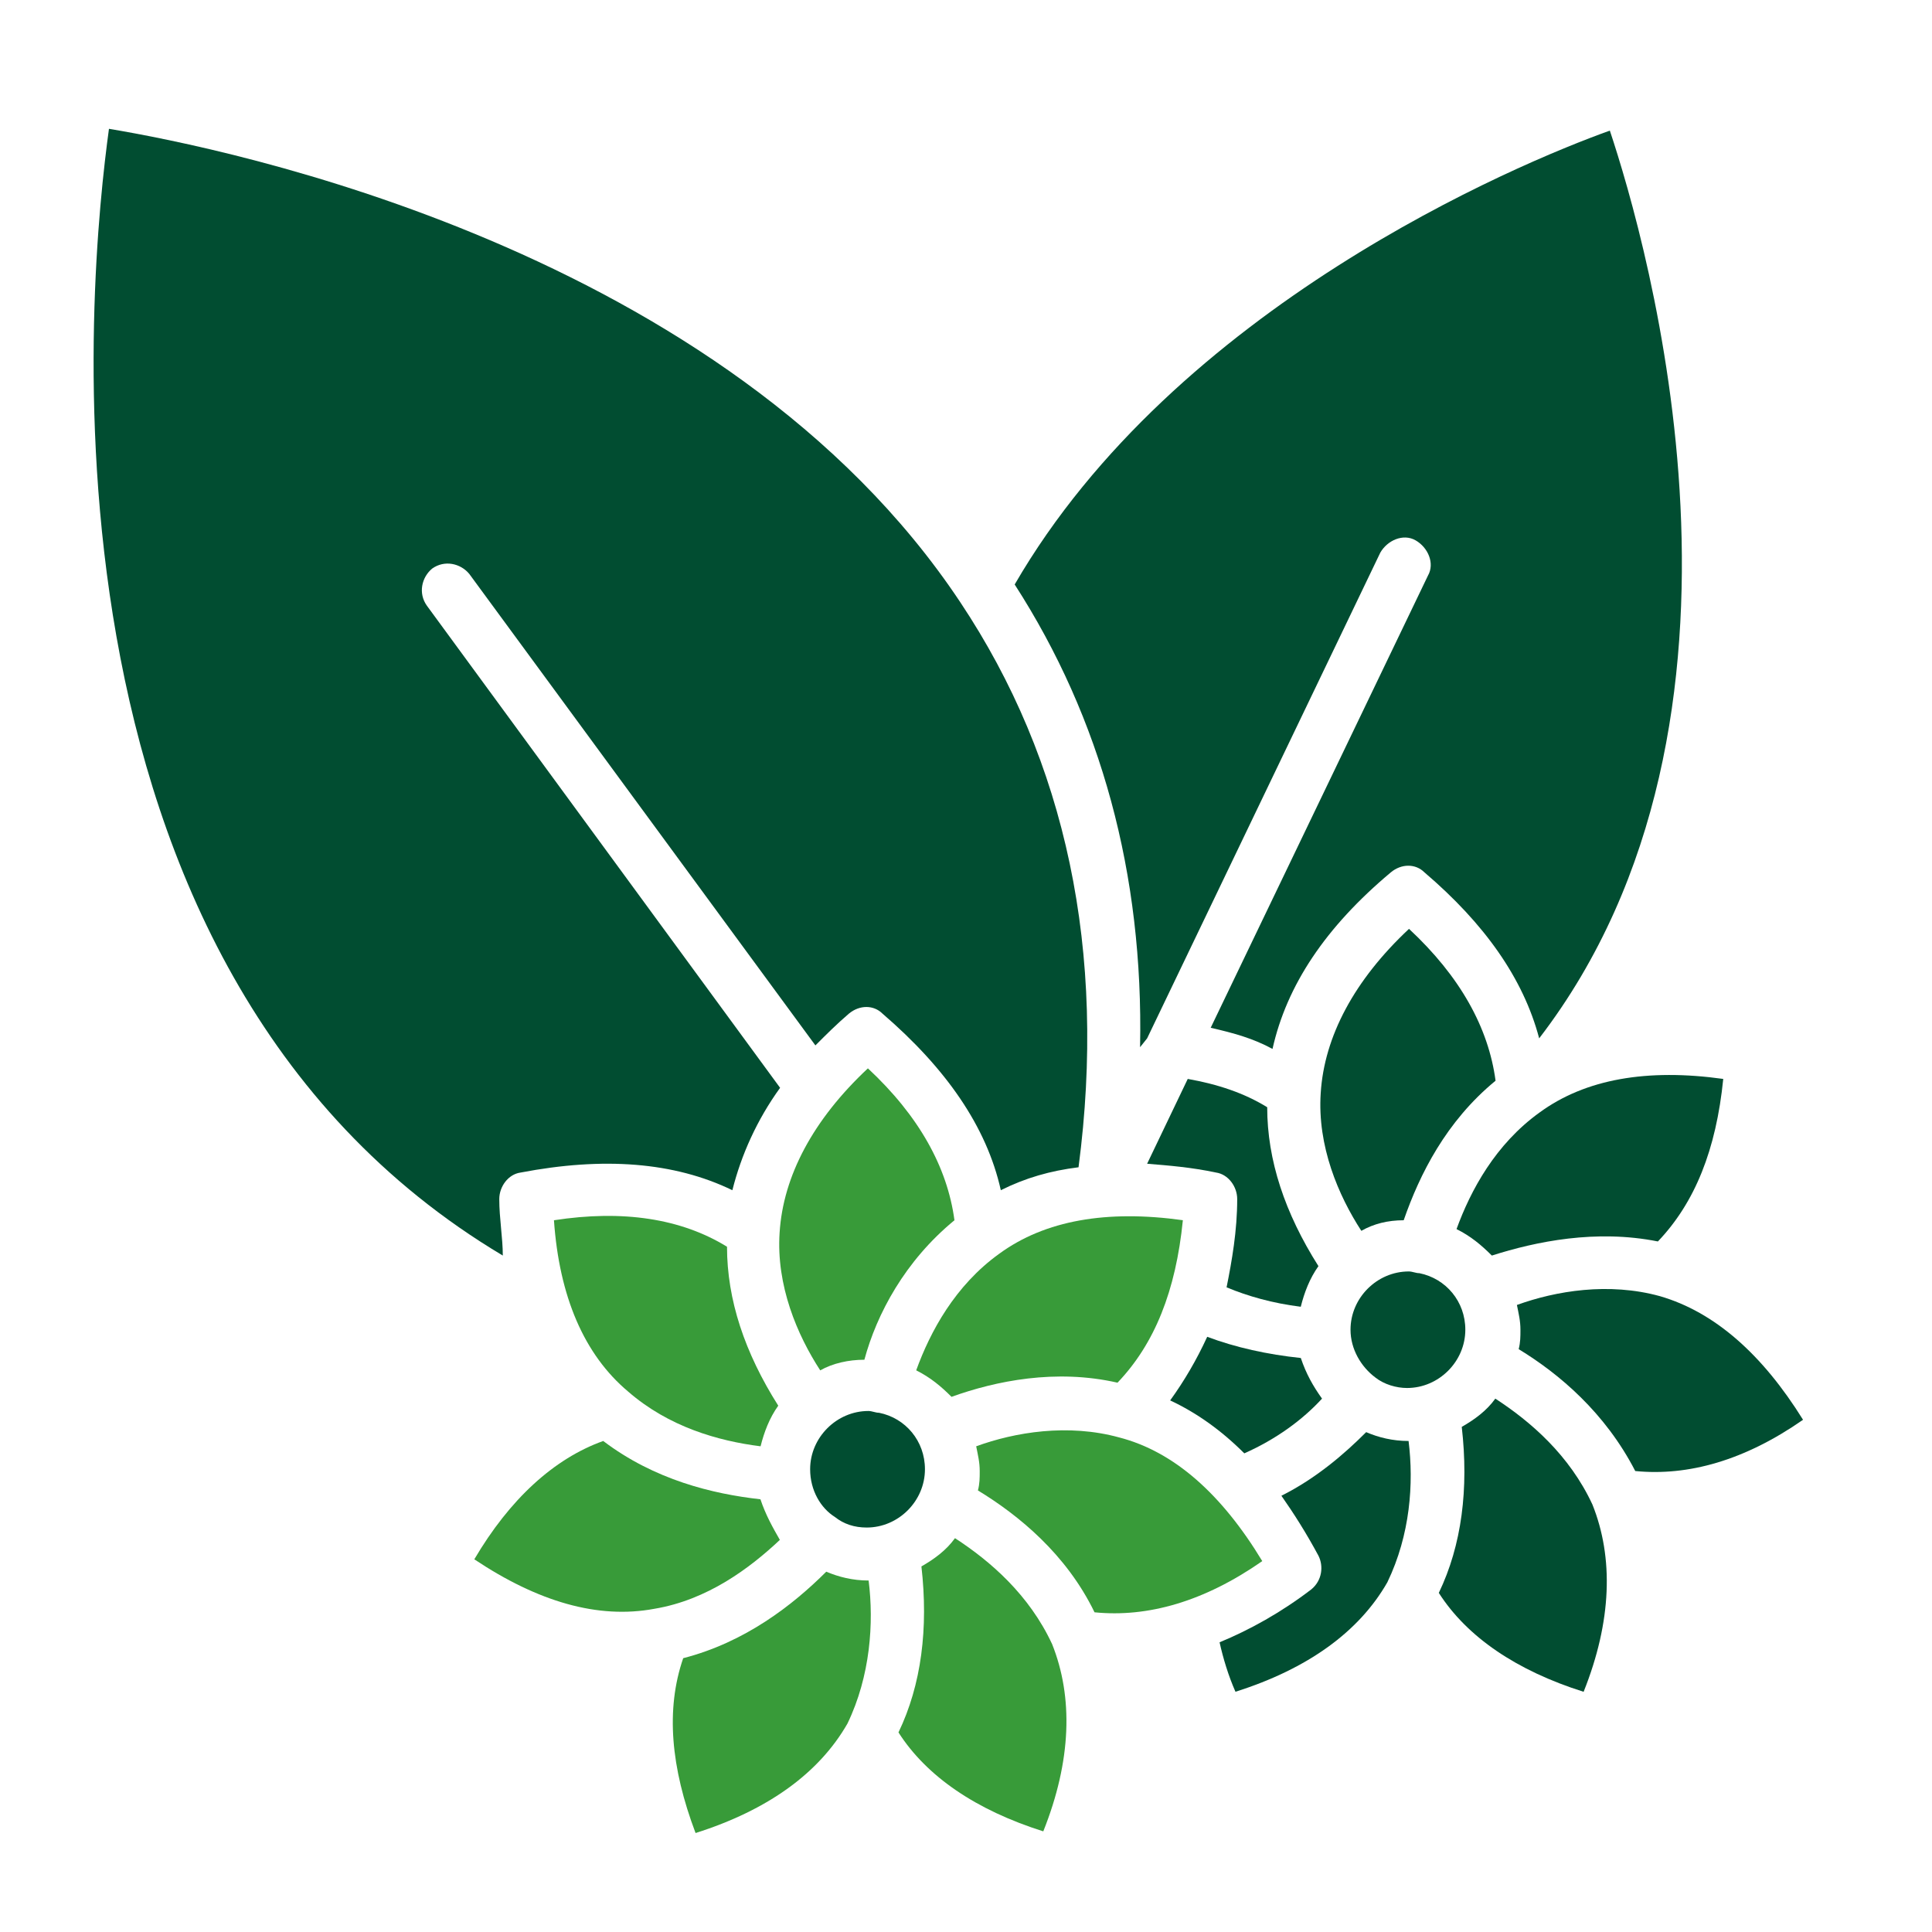
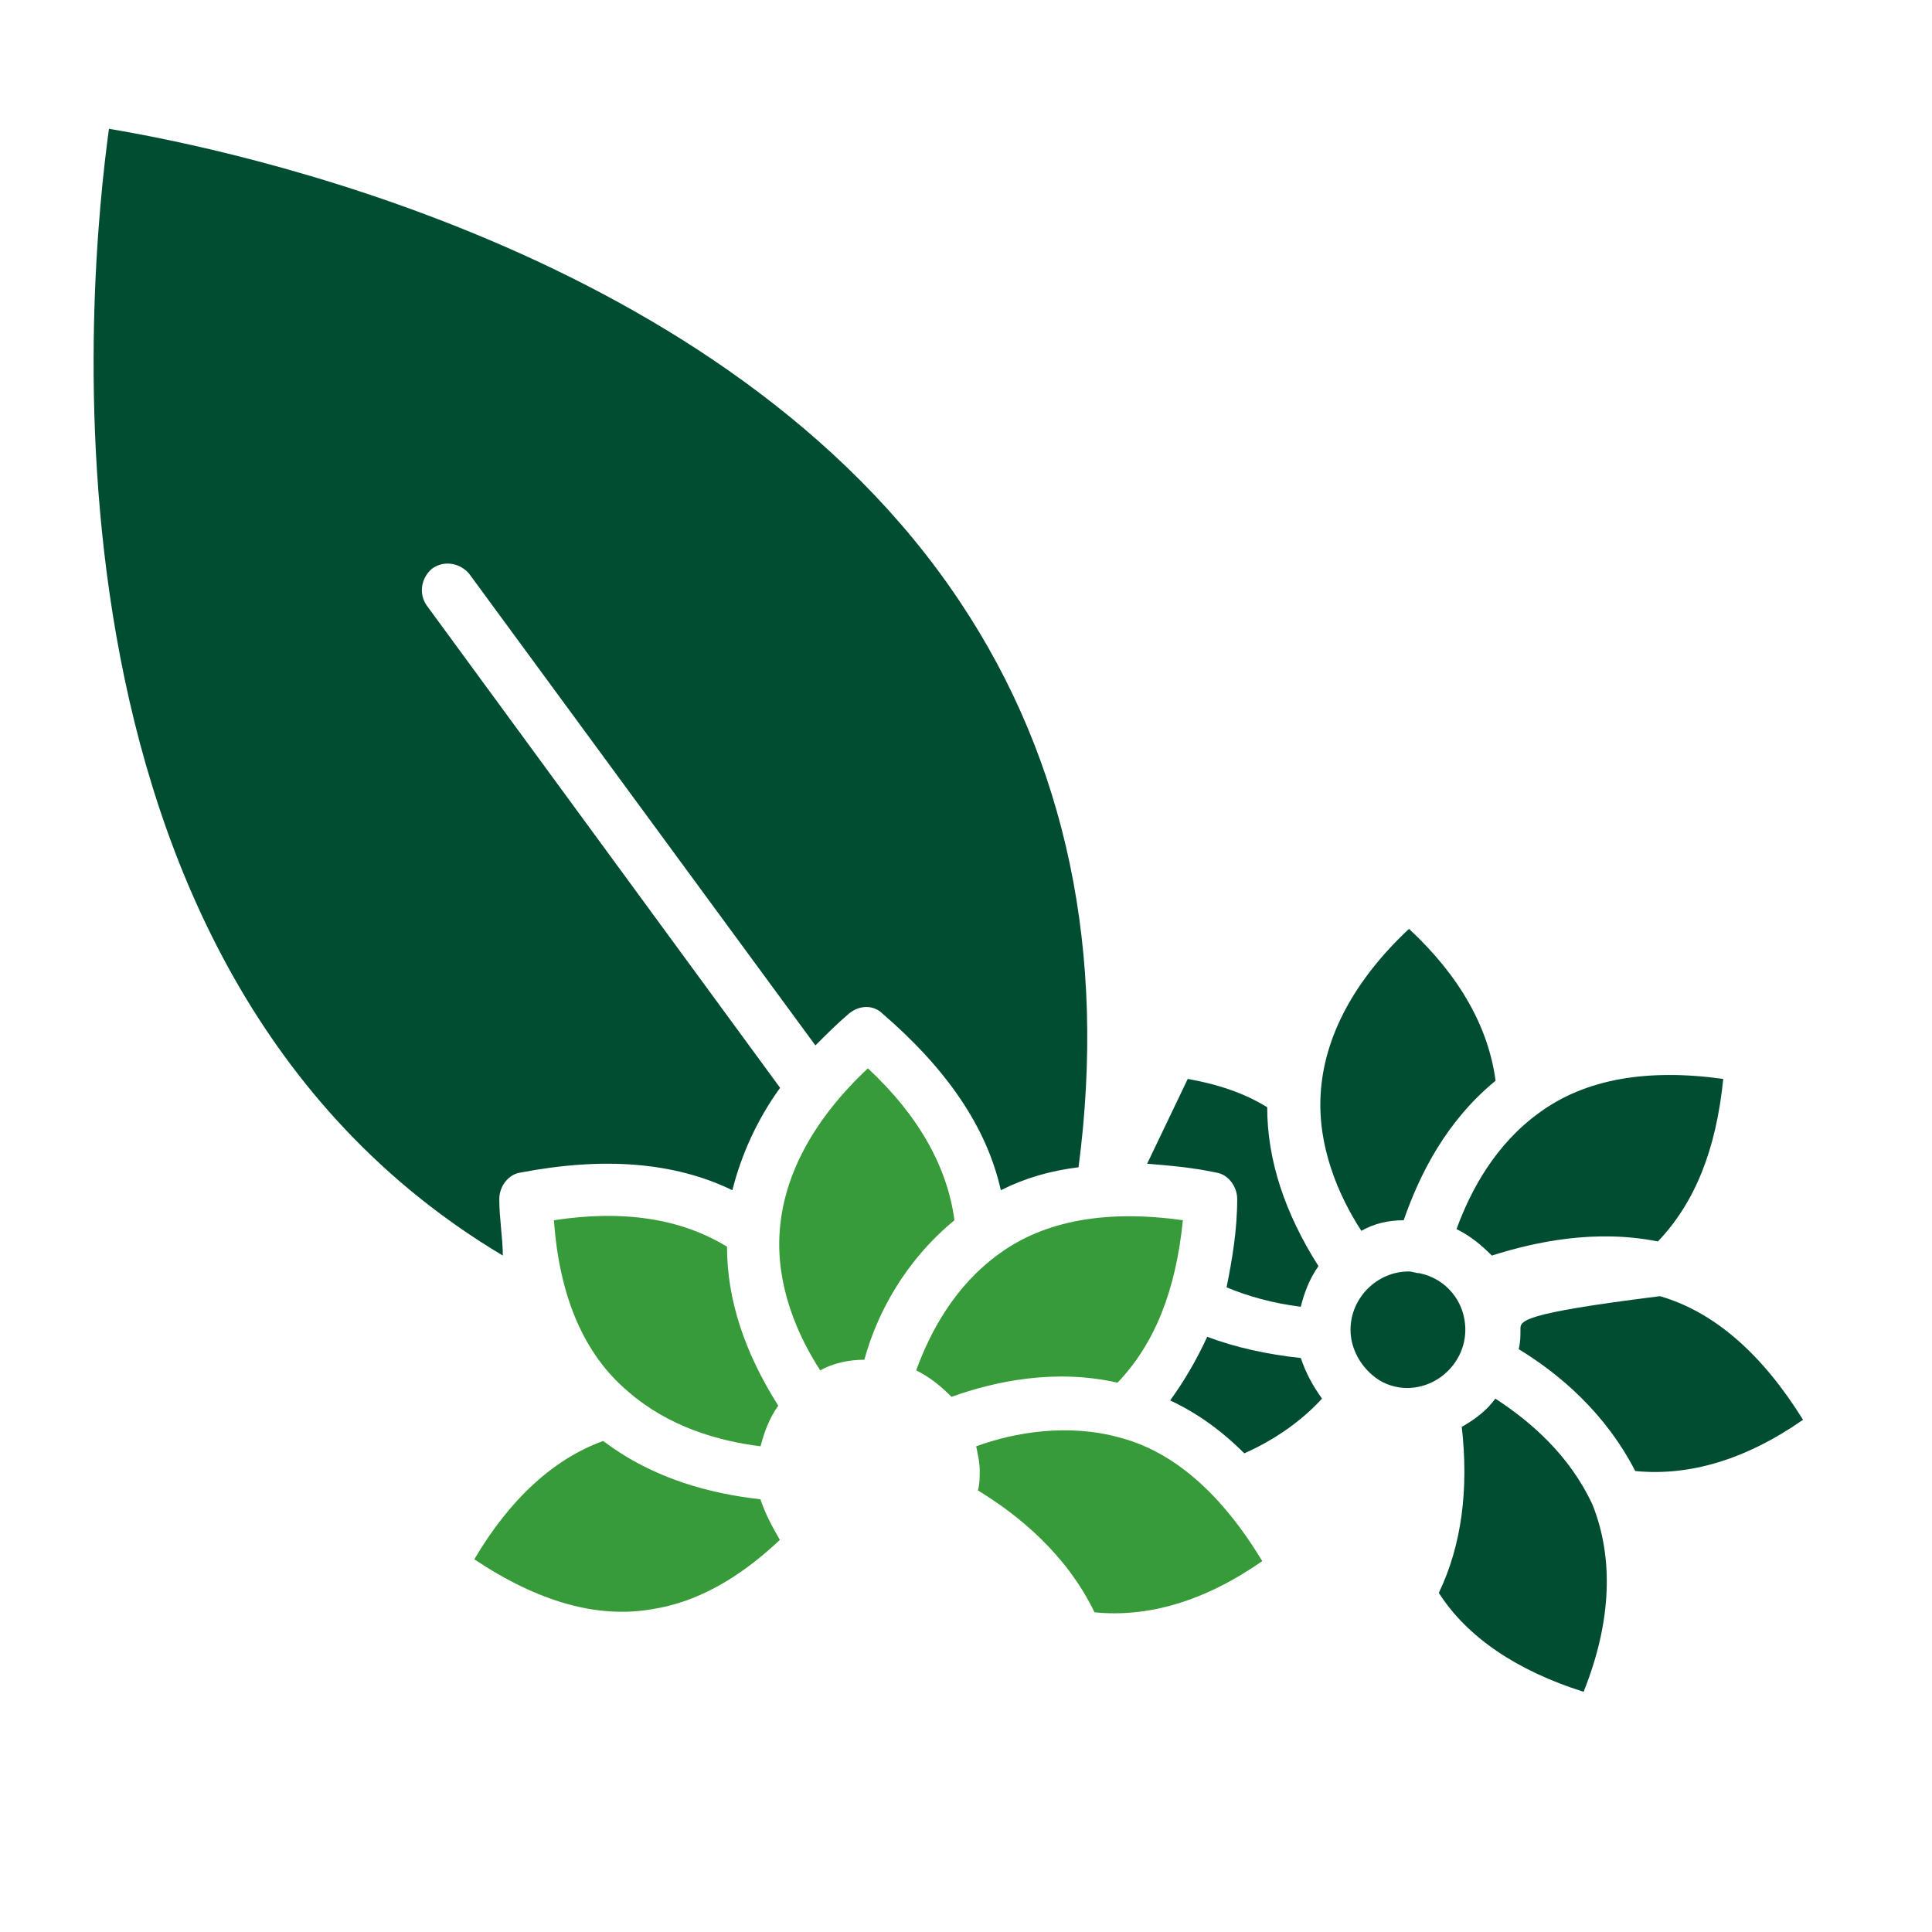
<svg xmlns="http://www.w3.org/2000/svg" width="40" height="40" viewBox="0 0 40 40" fill="none">
  <path d="M27.371 28.957C27.188 28.701 27.042 28.445 26.932 28.116C26.238 28.043 25.579 27.897 24.994 27.677C24.775 28.153 24.519 28.591 24.227 28.994C24.775 29.25 25.287 29.615 25.762 30.09C26.42 29.798 26.969 29.396 27.371 28.957Z" fill="#014D31" />
  <path d="M29.062 25.264C29.392 24.313 29.94 23.216 30.964 22.375C30.818 21.279 30.233 20.218 29.172 19.231C28.039 20.291 27.417 21.461 27.344 22.631C27.271 23.728 27.71 24.752 28.185 25.483C28.441 25.337 28.733 25.264 29.062 25.264Z" fill="#014D31" />
  <path d="M28.473 28.518C28.656 28.664 28.912 28.737 29.131 28.737C29.789 28.737 30.338 28.189 30.338 27.53C30.338 26.945 29.935 26.47 29.387 26.36C29.314 26.36 29.241 26.324 29.168 26.324C28.509 26.324 27.961 26.872 27.961 27.53C27.961 27.933 28.18 28.298 28.473 28.518Z" fill="#014D31" />
-   <path d="M23.75 21.498L28.577 11.443C28.723 11.187 29.052 11.04 29.308 11.187C29.564 11.333 29.71 11.662 29.564 11.918L25.066 21.279C25.542 21.388 25.944 21.498 26.346 21.717C26.639 20.401 27.443 19.194 28.796 18.061C29.015 17.878 29.308 17.878 29.491 18.061C30.734 19.121 31.538 20.255 31.867 21.498C36.95 14.88 34.098 5.007 33.33 2.704C31.392 3.398 24.335 6.36 21.008 12.101C22.799 14.88 23.677 18.097 23.604 21.681L23.75 21.498Z" fill="#014D31" />
  <path d="M34.325 25.703C35.093 24.898 35.531 23.801 35.678 22.338C34.105 22.119 32.825 22.338 31.875 23.033C30.961 23.691 30.449 24.642 30.156 25.447C30.449 25.593 30.668 25.776 30.887 25.995C31.802 25.703 33.045 25.447 34.325 25.703Z" fill="#014D31" />
-   <path d="M17.285 31.407C17.468 31.553 17.688 31.626 17.944 31.626C18.602 31.626 19.15 31.078 19.15 30.419C19.15 29.834 18.748 29.359 18.2 29.25C18.126 29.25 18.053 29.213 17.98 29.213C17.322 29.213 16.773 29.761 16.773 30.419C16.773 30.858 16.993 31.224 17.285 31.407Z" fill="#014D31" />
  <path d="M19.761 25.264C19.614 24.167 19.029 23.106 17.969 22.119C16.835 23.18 16.214 24.35 16.141 25.52C16.068 26.617 16.506 27.64 16.982 28.372C17.238 28.226 17.567 28.152 17.896 28.152C18.152 27.202 18.737 26.105 19.761 25.264Z" fill="#389B39" />
  <path d="M26.931 27.055C27.004 26.763 27.114 26.47 27.297 26.214C26.602 25.117 26.236 24.02 26.236 22.924C25.761 22.631 25.213 22.448 24.591 22.338L23.75 24.094C24.189 24.13 24.664 24.167 25.176 24.276C25.432 24.313 25.615 24.569 25.615 24.825C25.615 25.483 25.505 26.105 25.395 26.653C25.834 26.836 26.346 26.982 26.931 27.055Z" fill="#014D31" />
  <path d="M23.137 28.627C23.905 27.823 24.344 26.726 24.49 25.263C22.918 25.044 21.638 25.263 20.687 25.958C19.773 26.616 19.261 27.567 18.969 28.371C19.261 28.518 19.481 28.7 19.7 28.92C20.614 28.591 21.857 28.335 23.137 28.627Z" fill="#389B39" />
  <path d="M30.959 28.957C30.776 29.213 30.52 29.396 30.264 29.542C30.411 30.822 30.264 31.992 29.789 32.979C30.374 33.893 31.398 34.588 32.787 35.027C33.372 33.564 33.409 32.248 32.97 31.151C32.495 30.127 31.69 29.432 30.959 28.957Z" fill="#014D31" />
  <path d="M10.337 24.825C10.337 24.569 10.52 24.313 10.775 24.277C12.494 23.948 13.957 24.057 15.163 24.642C15.346 23.911 15.675 23.18 16.151 22.522L8.838 12.54C8.655 12.284 8.728 11.954 8.947 11.772C9.203 11.589 9.532 11.662 9.715 11.881L16.882 21.644C17.101 21.425 17.32 21.205 17.576 20.986C17.796 20.803 18.088 20.803 18.271 20.986C19.587 22.119 20.428 23.326 20.721 24.642C21.233 24.386 21.745 24.24 22.33 24.167C22.915 19.706 22.074 15.757 19.88 12.466C15.017 5.153 4.669 3.069 2.256 2.667C1.854 5.592 0.354 19.998 10.41 25.995C10.41 25.63 10.337 25.227 10.337 24.825Z" fill="#014D31" />
  <path d="M23.173 29.761C22.112 29.469 21.015 29.651 20.211 29.944C20.247 30.127 20.284 30.273 20.284 30.456C20.284 30.602 20.284 30.712 20.247 30.858C21.088 31.37 22.076 32.175 22.661 33.381C23.758 33.491 24.928 33.162 26.134 32.321C25.293 30.931 24.306 30.054 23.173 29.761Z" fill="#389B39" />
-   <path d="M34.368 26.836C33.308 26.543 32.211 26.726 31.406 27.018C31.443 27.201 31.479 27.348 31.479 27.53C31.479 27.677 31.479 27.786 31.443 27.933C32.284 28.445 33.234 29.249 33.856 30.456C34.953 30.565 36.123 30.236 37.33 29.395C36.489 28.042 35.502 27.165 34.368 26.836Z" fill="#014D31" />
-   <path d="M29.163 29.834C28.833 29.834 28.541 29.761 28.285 29.651C27.846 30.09 27.261 30.602 26.53 30.968C26.786 31.333 27.042 31.735 27.298 32.211C27.407 32.43 27.371 32.723 27.151 32.905C26.53 33.381 25.872 33.746 25.25 34.002C25.323 34.331 25.433 34.697 25.579 35.026C27.078 34.551 28.139 33.783 28.724 32.759C29.199 31.772 29.272 30.712 29.163 29.834Z" fill="#014D31" />
-   <path d="M19.772 31.846C19.589 32.102 19.333 32.285 19.077 32.431C19.223 33.711 19.077 34.881 18.602 35.868C19.187 36.782 20.21 37.477 21.6 37.916C22.185 36.453 22.221 35.137 21.783 34.04C21.307 33.016 20.503 32.321 19.772 31.846Z" fill="#389B39" />
+   <path d="M34.368 26.836C31.443 27.201 31.479 27.348 31.479 27.53C31.479 27.677 31.479 27.786 31.443 27.933C32.284 28.445 33.234 29.249 33.856 30.456C34.953 30.565 36.123 30.236 37.33 29.395C36.489 28.042 35.502 27.165 34.368 26.836Z" fill="#014D31" />
  <path d="M11.469 25.264C11.578 26.836 12.09 28.043 13.005 28.811C13.845 29.542 14.869 29.834 15.747 29.944C15.82 29.651 15.93 29.359 16.113 29.103C15.418 28.006 15.052 26.909 15.052 25.812C14.101 25.227 12.895 25.044 11.469 25.264Z" fill="#389B39" />
  <path d="M15.744 31.041C14.757 30.931 13.55 30.639 12.489 29.834C11.466 30.2 10.552 31.041 9.82 32.284C11.137 33.162 12.38 33.527 13.55 33.308C14.647 33.125 15.524 32.467 16.146 31.882C16 31.626 15.854 31.37 15.744 31.041Z" fill="#389B39" />
-   <path d="M17.984 32.723C17.655 32.723 17.363 32.649 17.107 32.54C16.412 33.234 15.425 34.002 14.145 34.331C13.779 35.392 13.889 36.598 14.401 37.951C15.9 37.476 16.96 36.708 17.546 35.684C18.021 34.697 18.094 33.6 17.984 32.723Z" fill="#389B39" />
</svg>